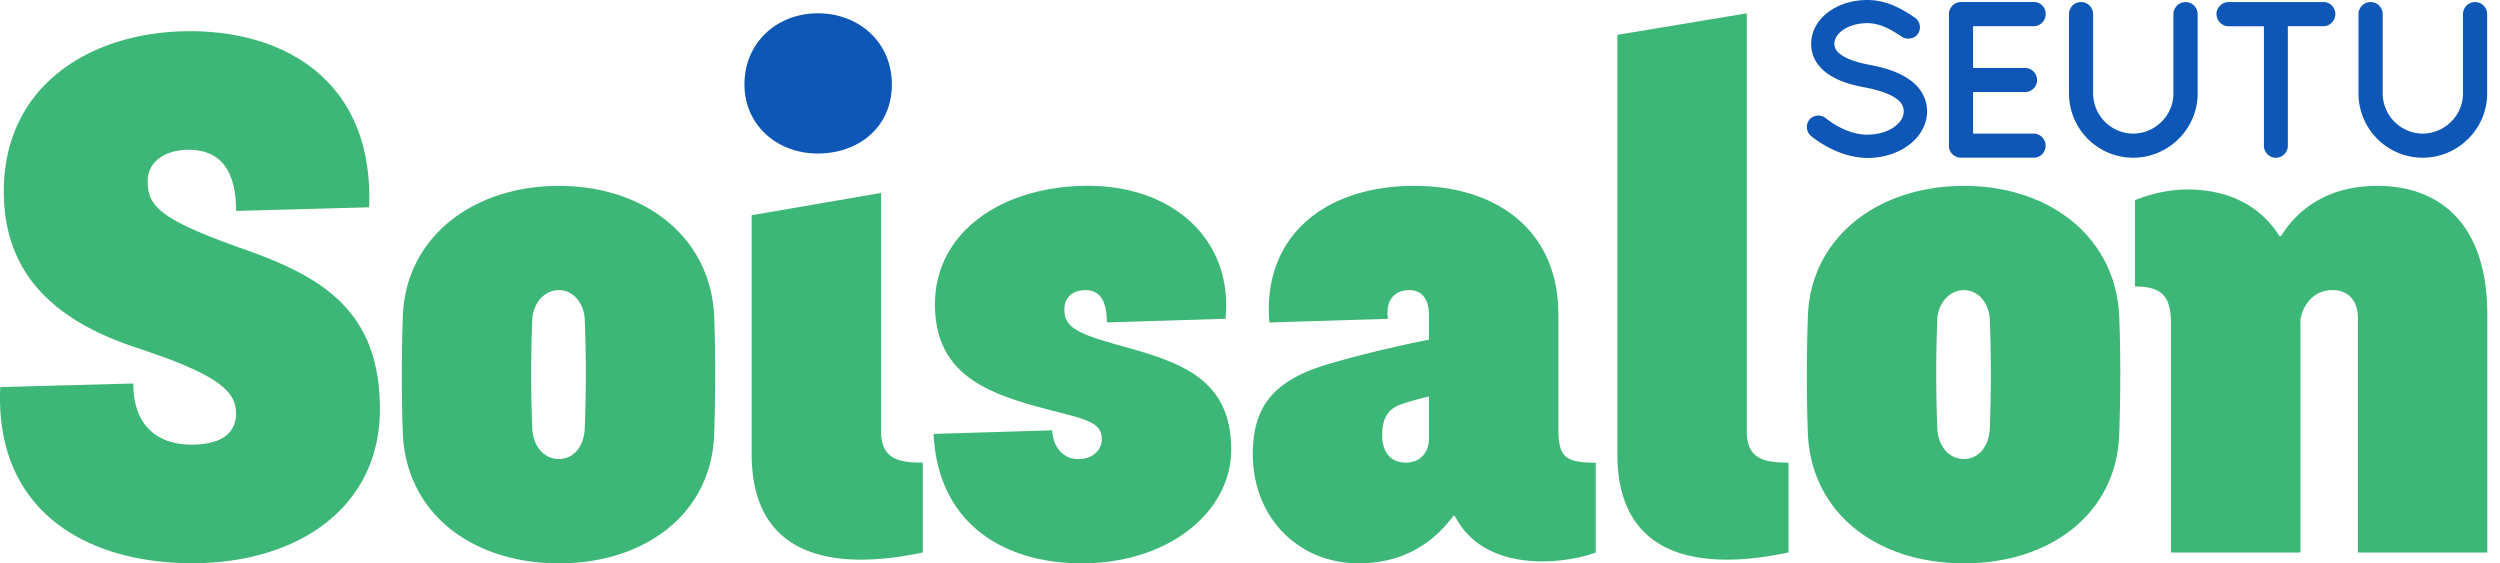
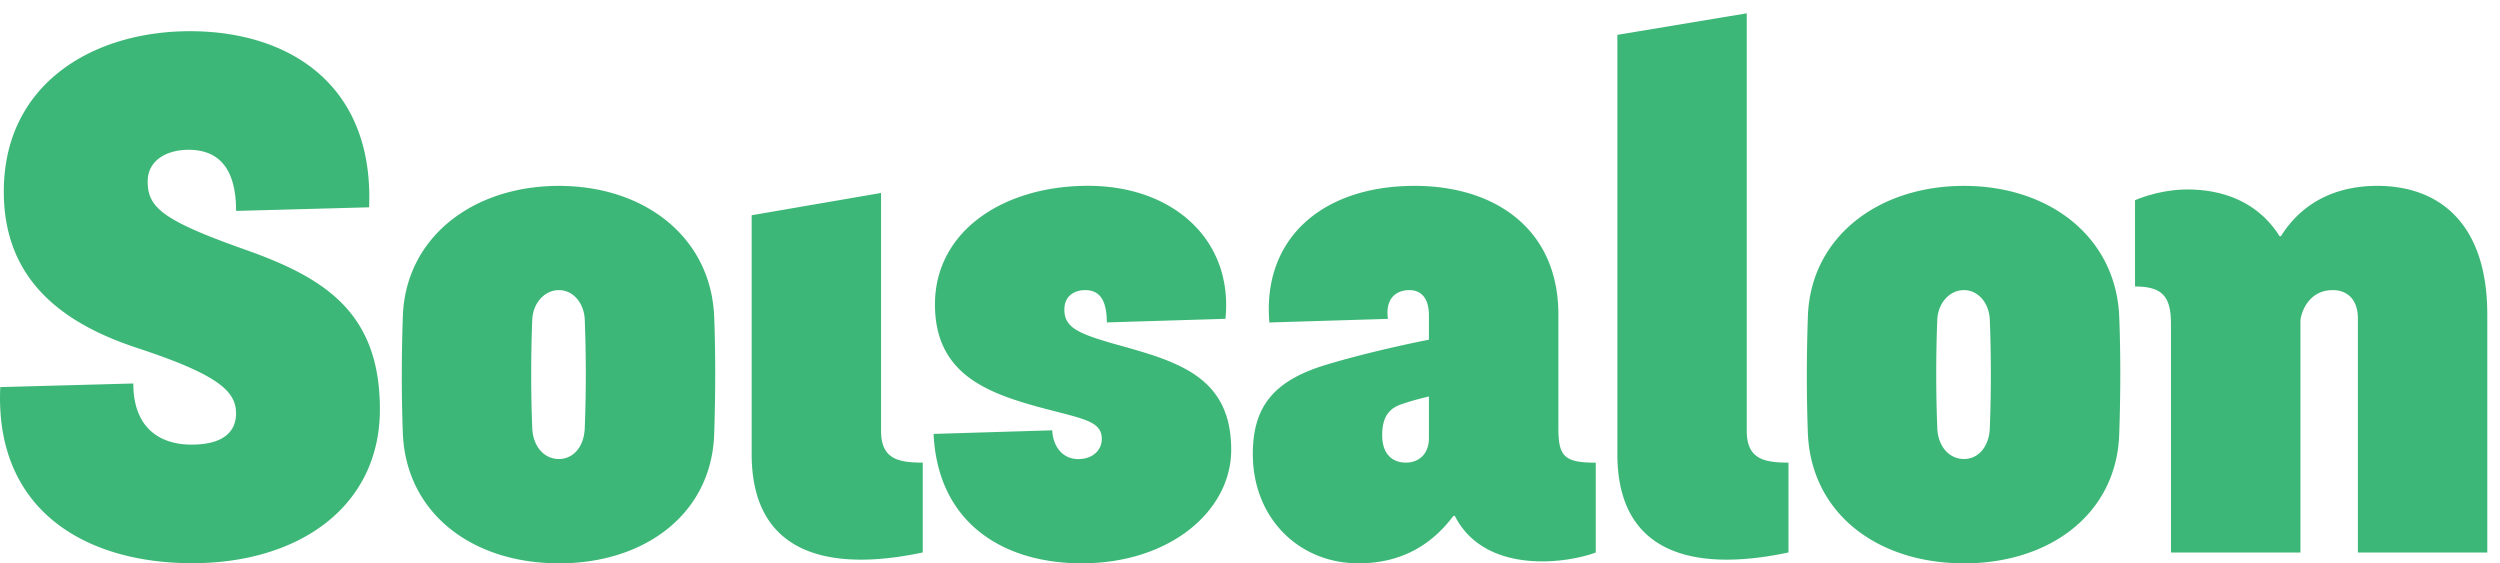
<svg xmlns="http://www.w3.org/2000/svg" width="142" height="32" fill="none" viewBox="0 0 142 32">
  <path fill="#3DB777" d="M13.406 23.46c0-1.266-1.103-2.206-5.556-3.676C3.605 18.396.216 15.944.216 10.88c0-6.125 5.064-9.108 10.579-9.108 5.514 0 10.454 2.941 10.17 10.003l-7.555.205c0-2.41-.982-3.472-2.695-3.472-1.266 0-2.327.61-2.327 1.797 0 1.47.815 2.206 5.553 3.88 4.491 1.593 7.637 3.552 7.637 9.064 0 5.511-4.571 8.74-10.659 8.74-6.087 0-11.23-3.02-10.904-10.003l7.557-.204c0 2.532 1.51 3.472 3.306 3.472 1.592 0 2.532-.573 2.532-1.797m18.334 8.539c-4.9 0-8.657-2.816-8.862-7.35-.08-2.164-.08-4.37 0-6.697.163-4.492 4.003-7.391 8.862-7.391 4.86 0 8.616 2.9 8.82 7.391.08 1.96.08 4.45 0 6.74-.163 4.49-3.919 7.31-8.82 7.31m0-15.52c-.815 0-1.47.735-1.512 1.675a79.367 79.367 0 0 0 0 6.163c.041 1.061.694 1.755 1.512 1.755.819 0 1.43-.694 1.47-1.755a79.3 79.3 0 0 0 0-6.163c-.04-.94-.655-1.676-1.47-1.676Zm18.3 8.001c0 1.592.981 1.797 2.369 1.797v5.102c-3.635.777-9.719 1.144-9.719-5.595V12.226l7.35-1.266v13.52Zm12.823-6.163c0-1.266-.41-1.839-1.225-1.839-.61 0-1.186.326-1.186 1.103 0 .982.694 1.346 2.861 1.96 3.51.978 6.615 1.797 6.615 6.004 0 3.472-3.472 6.451-8.494 6.451-4.409 0-8.169-2.247-8.411-7.35l6.739-.204c.041.936.61 1.634 1.47 1.634s1.346-.531 1.346-1.145c0-1.061-1.144-1.145-3.676-1.838-2.942-.819-5.8-1.922-5.8-5.8 0-4.165 3.882-6.739 8.7-6.739 4.817 0 8.25 3.063 7.8 7.555l-6.74.204v.004Zm27.772 13.065c-1.755.656-6.33 1.228-8.006-2.08h-.08c-1.224 1.633-2.94 2.694-5.39 2.694-3.388 0-6.003-2.57-6.003-6.208 0-2.737 1.224-4.207 4.287-5.106 2.736-.815 5.716-1.387 5.716-1.387v-1.388c0-1.02-.49-1.429-1.103-1.429-.777 0-1.388.49-1.225 1.634l-6.735.205c-.41-4.776 3.02-7.76 8.248-7.76 4.575 0 8.168 2.453 8.168 7.312v6.452c0 1.592.326 1.96 2.123 1.96v5.101Zm-12.13-6.656c0 1.062.573 1.55 1.346 1.55.736 0 1.308-.488 1.308-1.387V22.52s-.899.205-1.592.451c-.815.285-1.062.899-1.062 1.755Zm20.707-.246c0 1.592.982 1.797 2.369 1.797v5.102c-3.635.777-9.719 1.144-9.719-5.595V1.98l7.35-1.224v23.728-.004Zm12.334 7.516c-4.898 0-8.657-2.816-8.862-7.35-.08-2.164-.08-4.37 0-6.697.163-4.492 4.003-7.391 8.862-7.391s8.616 2.9 8.82 7.391c.083 1.96.083 4.45 0 6.74-.163 4.49-3.919 7.31-8.82 7.31m0-15.52c-.815 0-1.471.735-1.512 1.675a79.169 79.169 0 0 0 0 6.163c.041 1.061.693 1.755 1.512 1.755.818 0 1.429-.694 1.471-1.755a80.102 80.102 0 0 0 0-6.163c-.042-.94-.656-1.676-1.471-1.676Zm19.115 1.754v13.15h-7.354V18.395c0-1.553-.489-2.122-2.042-2.122v-4.901s1.349-.61 2.982-.61c1.797 0 3.92.572 5.227 2.653h.08c1.145-1.838 3.021-2.858 5.473-2.858 3.472 0 6.247 2.084 6.247 7.311v13.517h-7.35V18.074c0-.982-.534-1.596-1.429-1.596-1.345 0-1.796 1.225-1.838 1.755" />
-   <path fill="#0E57B6" d="M108.394 4.478c-.541-.364-1.27-.625-2.217-.798-.711-.135-1.238-.32-1.567-.545-.344-.235-.413-.43-.42-.641 0-.278.166-.552.461-.774.361-.256.874-.405 1.408-.405.784 0 1.415.412 1.97.773.285.201.743.108.92-.184a.667.667 0 0 0-.191-.909C108.116.572 107.239 0 106.056 0c-.819 0-1.589.236-2.178.662-.645.472-1.003 1.12-1.003 1.832 0 .71.358 1.314 1.003 1.738.499.336 1.175.579 2.07.738.756.146 1.332.344 1.707.593.336.233.475.455.475.767s-.187.624-.524.87c-.385.285-.954.448-1.557.448-1.1 0-2.078-.718-2.338-.93a.676.676 0 0 0-.947.087.683.683 0 0 0 .104.923c.58.458 1.766 1.231 3.212 1.245.853 0 1.672-.25 2.303-.708.684-.496 1.075-1.2 1.075-1.935 0-.735-.378-1.405-1.061-1.849m7.117-2.993a.68.68 0 0 0 .68-.694.668.668 0 0 0-.68-.68h-4.134a.69.69 0 0 0-.68.68V8.28c0 .357.271.649.642.677h4.169c.381 0 .68-.299.68-.677a.687.687 0 0 0-.68-.693h-3.441V5.23h2.959a.69.69 0 0 0 .68-.68.698.698 0 0 0-.68-.693h-2.959V1.488h3.444Zm8.616-1.37a.69.69 0 0 0-.68.68v4.509c0 1.248-1.03 2.272-2.286 2.282a2.294 2.294 0 0 1-2.275-2.282V.797a.687.687 0 0 0-.69-.68.683.683 0 0 0-.68.68v4.51a3.65 3.65 0 0 0 3.642 3.652c2.008 0 3.666-1.637 3.666-3.652V.797a.688.688 0 0 0-.694-.68m7.836.001h-5.394a.69.69 0 0 0-.68.68c0 .367.306.693.68.693h2.015v6.792c0 .367.313.68.68.68a.69.69 0 0 0 .68-.68V1.488h2.019c.374 0 .68-.312.68-.694a.681.681 0 0 0-.68-.68m8.608.004a.687.687 0 0 0-.679.68v4.509c0 1.248-1.03 2.272-2.29 2.282a2.292 2.292 0 0 1-2.271-2.282V.797a.688.688 0 0 0-.691-.68.686.686 0 0 0-.683.68v4.51a3.65 3.65 0 0 0 3.642 3.652c2.008 0 3.666-1.637 3.666-3.652V.797a.687.687 0 0 0-.69-.68M46.45.756c2.328 0 4.208 1.634 4.208 4.044 0 2.41-1.877 3.92-4.208 3.92-2.33 0-4.165-1.634-4.165-3.92 0-2.41 1.876-4.044 4.165-4.044Z" />
</svg>